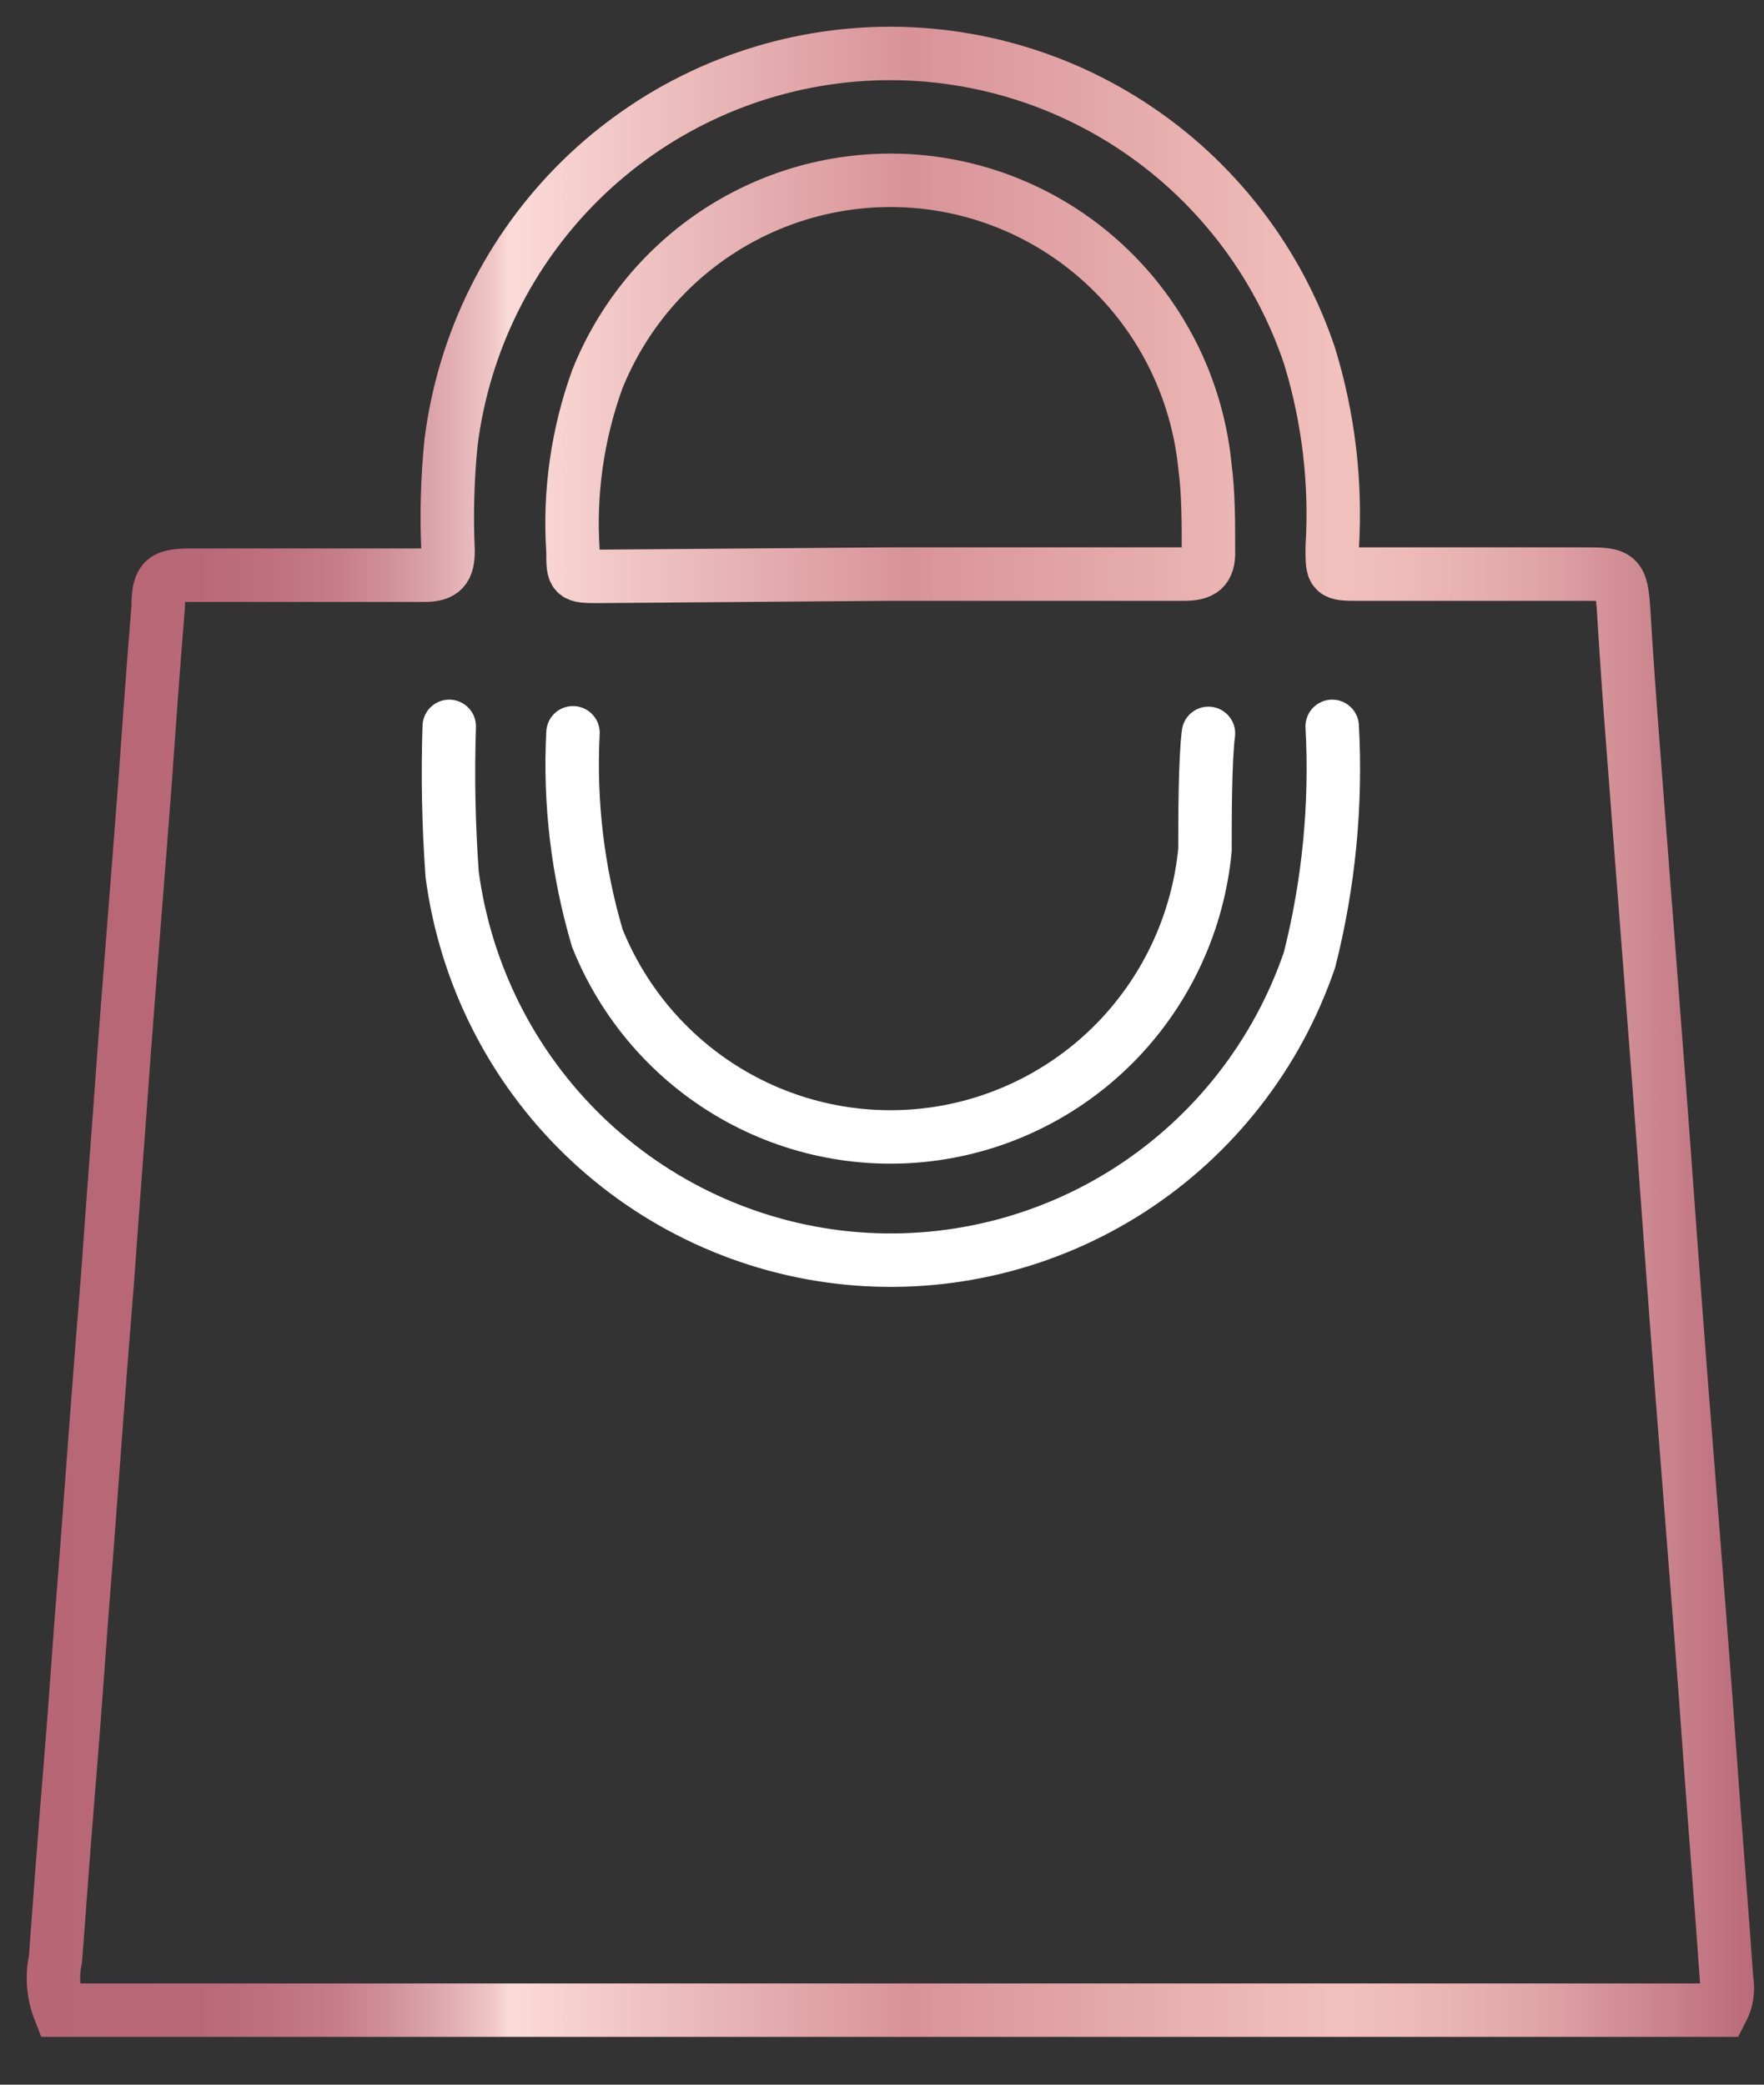
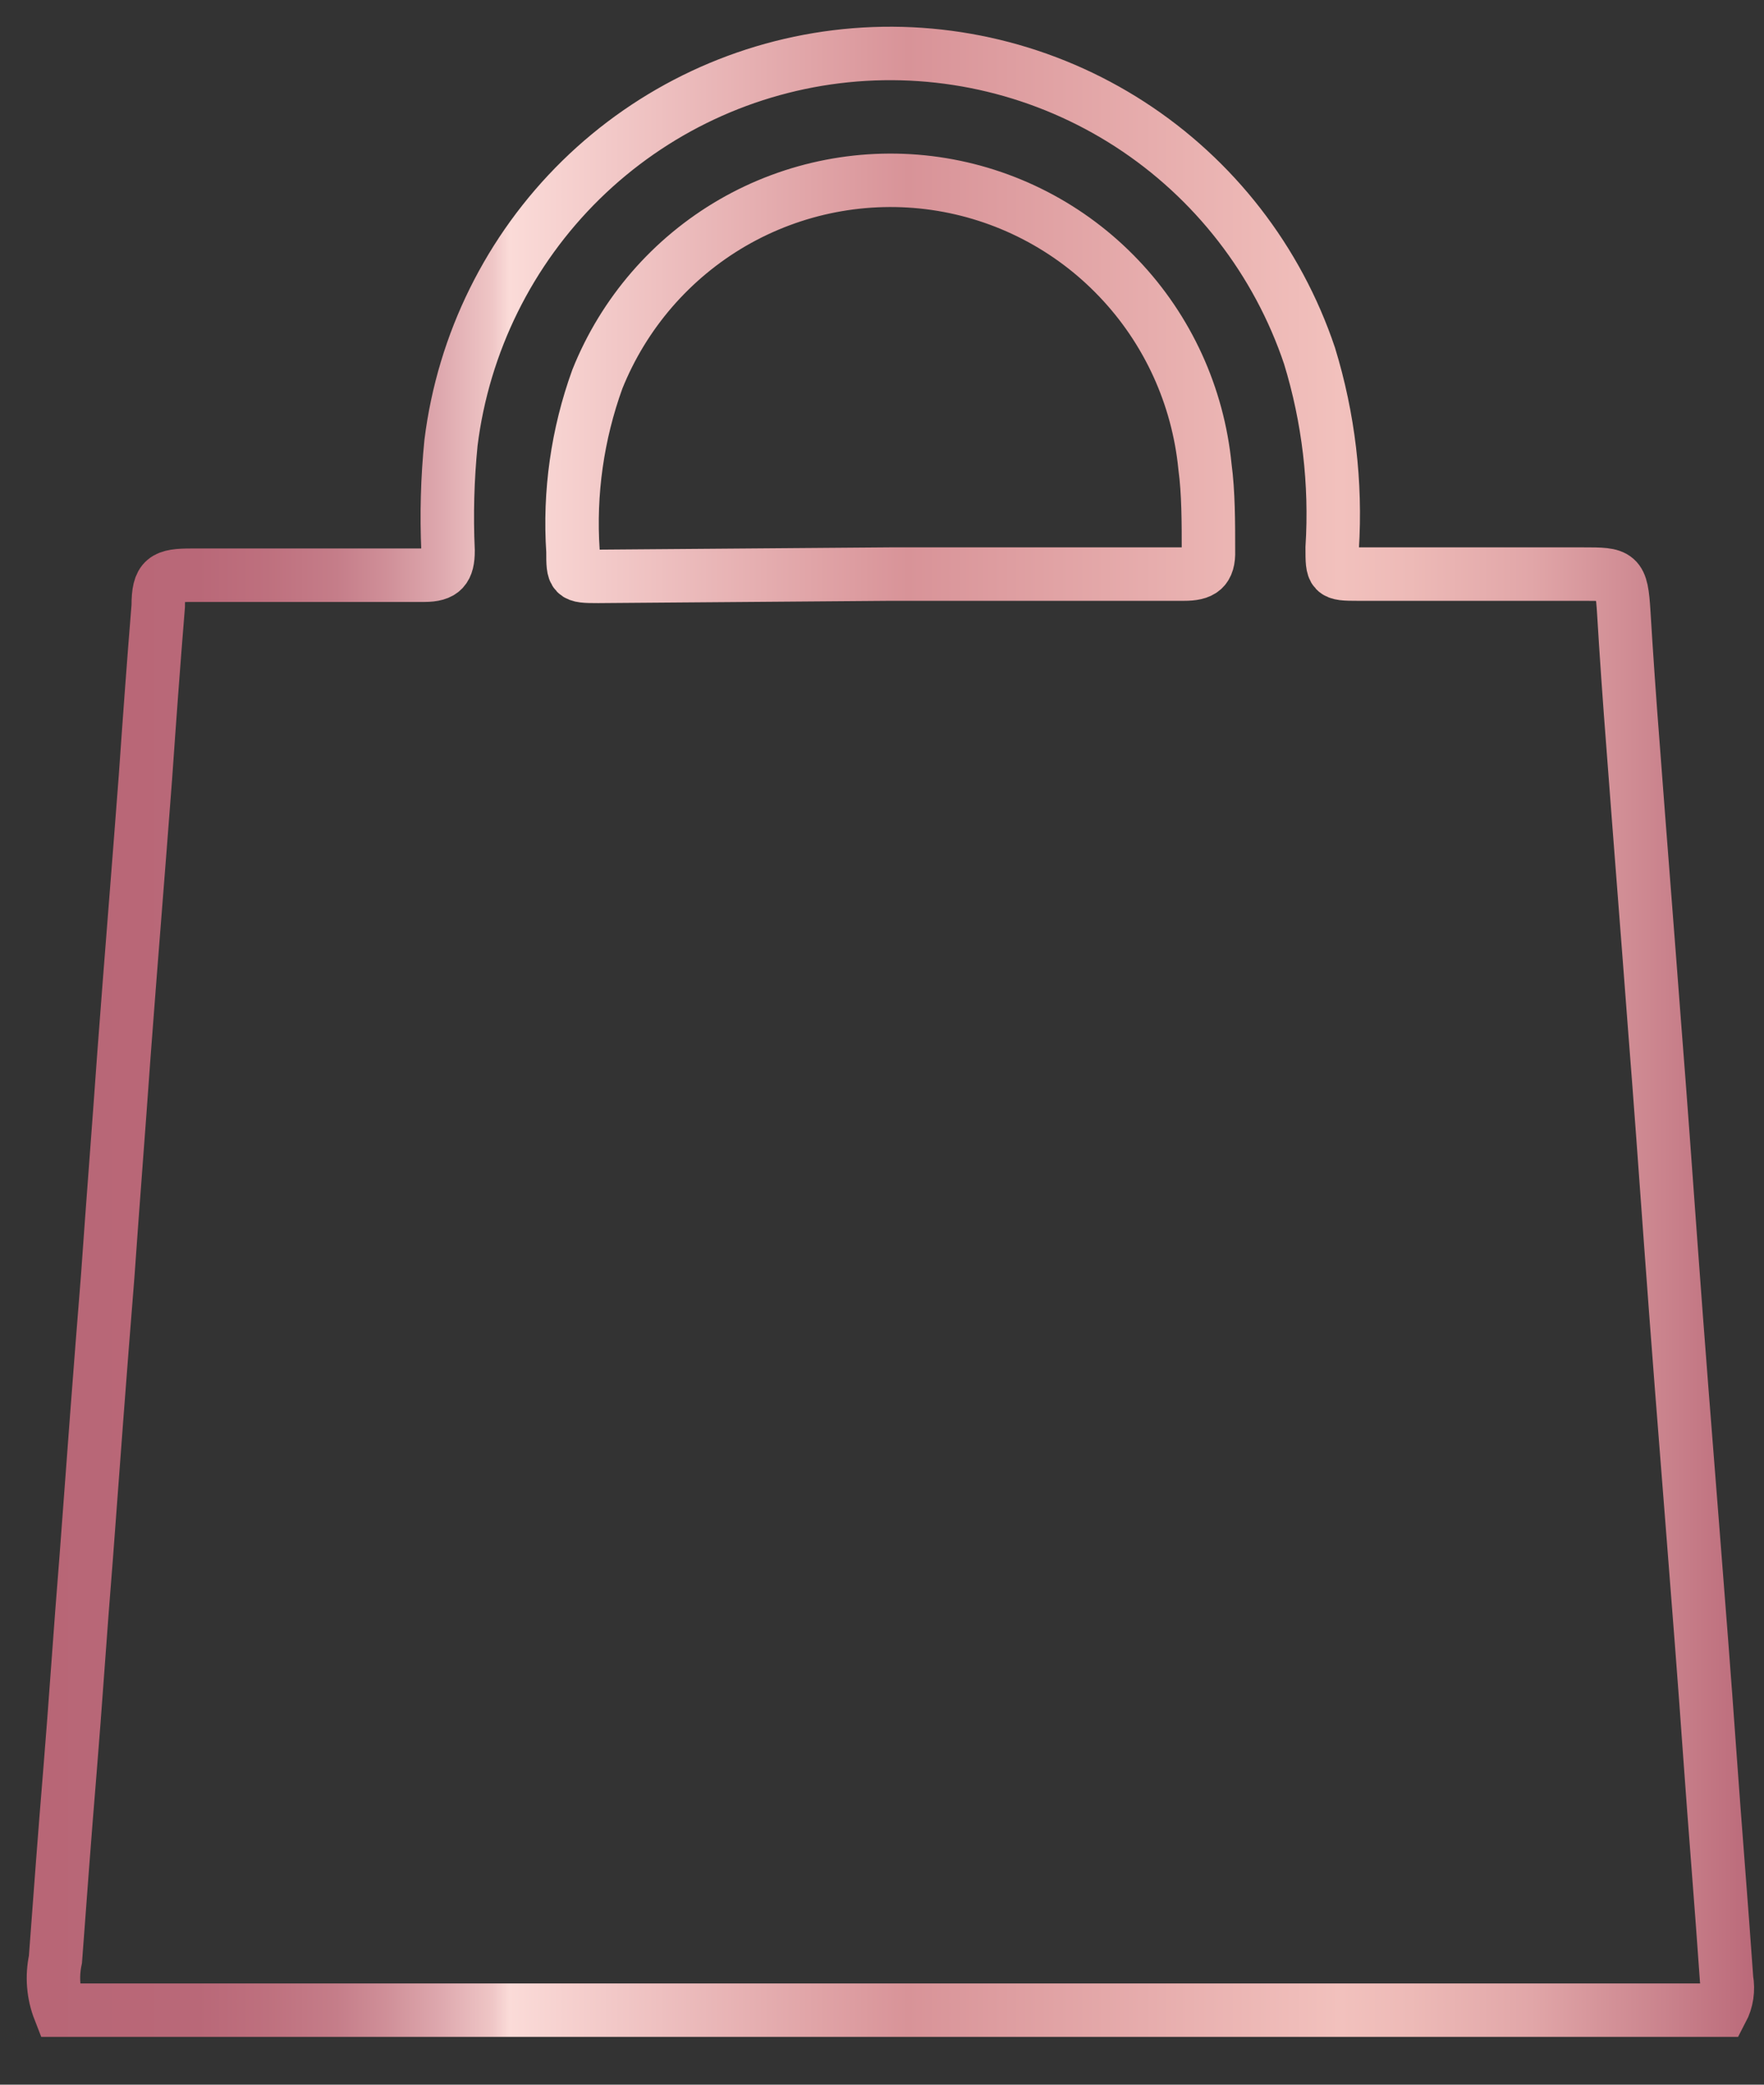
<svg xmlns="http://www.w3.org/2000/svg" width="33" height="39" viewBox="0 0 33 39" fill="none">
  <rect x="0" y="0" width="33" height="39" fill="#333333" stroke="none" />
  <path d="M32.213 37.606H1.113C0.995 37.304 0.969 36.974 1.037 36.657C1.124 35.489 1.21 34.32 1.308 33.141C1.406 31.962 1.504 30.467 1.613 29.135C1.743 27.377 1.873 25.63 2.015 23.873C2.112 22.486 2.221 21.111 2.319 19.724C2.449 17.988 2.591 16.264 2.721 14.539C2.797 13.447 2.873 12.41 2.96 11.34C2.96 10.816 3.08 10.761 3.59 10.761H7.937C8.285 10.761 8.382 10.641 8.382 10.303C8.352 9.629 8.37 8.954 8.437 8.283C8.67 6.415 9.528 4.681 10.869 3.365C12.211 2.05 13.957 1.231 15.822 1.042C17.687 0.853 19.561 1.306 21.137 2.325C22.713 3.345 23.898 4.872 24.498 6.657C24.854 7.818 24.998 9.035 24.922 10.248C24.922 10.729 24.922 10.74 25.4 10.74H29.616C30.279 10.74 30.333 10.74 30.377 11.46C30.42 12.181 30.485 13.12 30.55 13.949C30.681 15.696 30.822 17.454 30.953 19.2C31.061 20.565 31.159 21.93 31.257 23.283C31.387 25.074 31.528 26.864 31.67 28.654C31.778 30.03 31.887 31.416 31.985 32.803C32.083 34.189 32.202 35.62 32.3 37.028C32.336 37.225 32.306 37.429 32.213 37.606ZM16.652 10.74H22.151C22.477 10.74 22.618 10.652 22.607 10.303C22.607 9.779 22.607 9.211 22.542 8.731C22.412 7.408 21.845 6.167 20.93 5.207C20.016 4.246 18.807 3.622 17.498 3.433C16.188 3.245 14.854 3.503 13.707 4.166C12.561 4.83 11.669 5.86 11.175 7.093C10.802 8.123 10.646 9.22 10.719 10.314C10.719 10.772 10.719 10.783 11.186 10.783L16.652 10.74Z" stroke="url(#paint0_linear_222_1054)" stroke-miterlimit="10" />
-   <path d="M24.922 13.589C25.002 15.058 24.859 16.53 24.498 17.956C23.893 19.728 22.709 21.243 21.14 22.256C19.57 23.268 17.707 23.719 15.851 23.535C13.994 23.35 12.255 22.541 10.913 21.24C9.571 19.938 8.707 18.219 8.459 16.362C8.392 15.439 8.374 14.514 8.404 13.589" stroke="white" stroke-miterlimit="10" stroke-linecap="round" />
-   <path d="M10.719 13.709C10.652 15.007 10.806 16.306 11.175 17.552C11.67 18.785 12.563 19.816 13.71 20.479C14.857 21.142 16.192 21.399 17.503 21.209C18.812 21.019 20.021 20.393 20.935 19.431C21.848 18.469 22.414 17.227 22.542 15.903C22.542 15.379 22.542 14.211 22.607 13.72" stroke="white" stroke-miterlimit="10" stroke-linecap="round" />
  <defs>
    <linearGradient id="paint0_linear_222_1054" x1="0.461" y1="19.309" x2="32.854" y2="19.309" gradientUnits="userSpaceOnUse">
      <stop stop-color="#B86676" />
      <stop offset="0.1" stop-color="#B96878" />
      <stop offset="0.14" stop-color="#BE707E" />
      <stop offset="0.18" stop-color="#C57D89" />
      <stop offset="0.21" stop-color="#D09099" />
      <stop offset="0.24" stop-color="#DEA8AE" />
      <stop offset="0.27" stop-color="#EFC6C6" />
      <stop offset="0.28" stop-color="#FBDBD8" />
      <stop offset="0.51" stop-color="#D89398" />
      <stop offset="0.76" stop-color="#F2C1BD" />
      <stop offset="0.8" stop-color="#EDBAB7" />
      <stop offset="0.87" stop-color="#E1A6A8" />
      <stop offset="0.94" stop-color="#CC868F" />
      <stop offset="1" stop-color="#BA6979" />
    </linearGradient>
  </defs>
</svg>